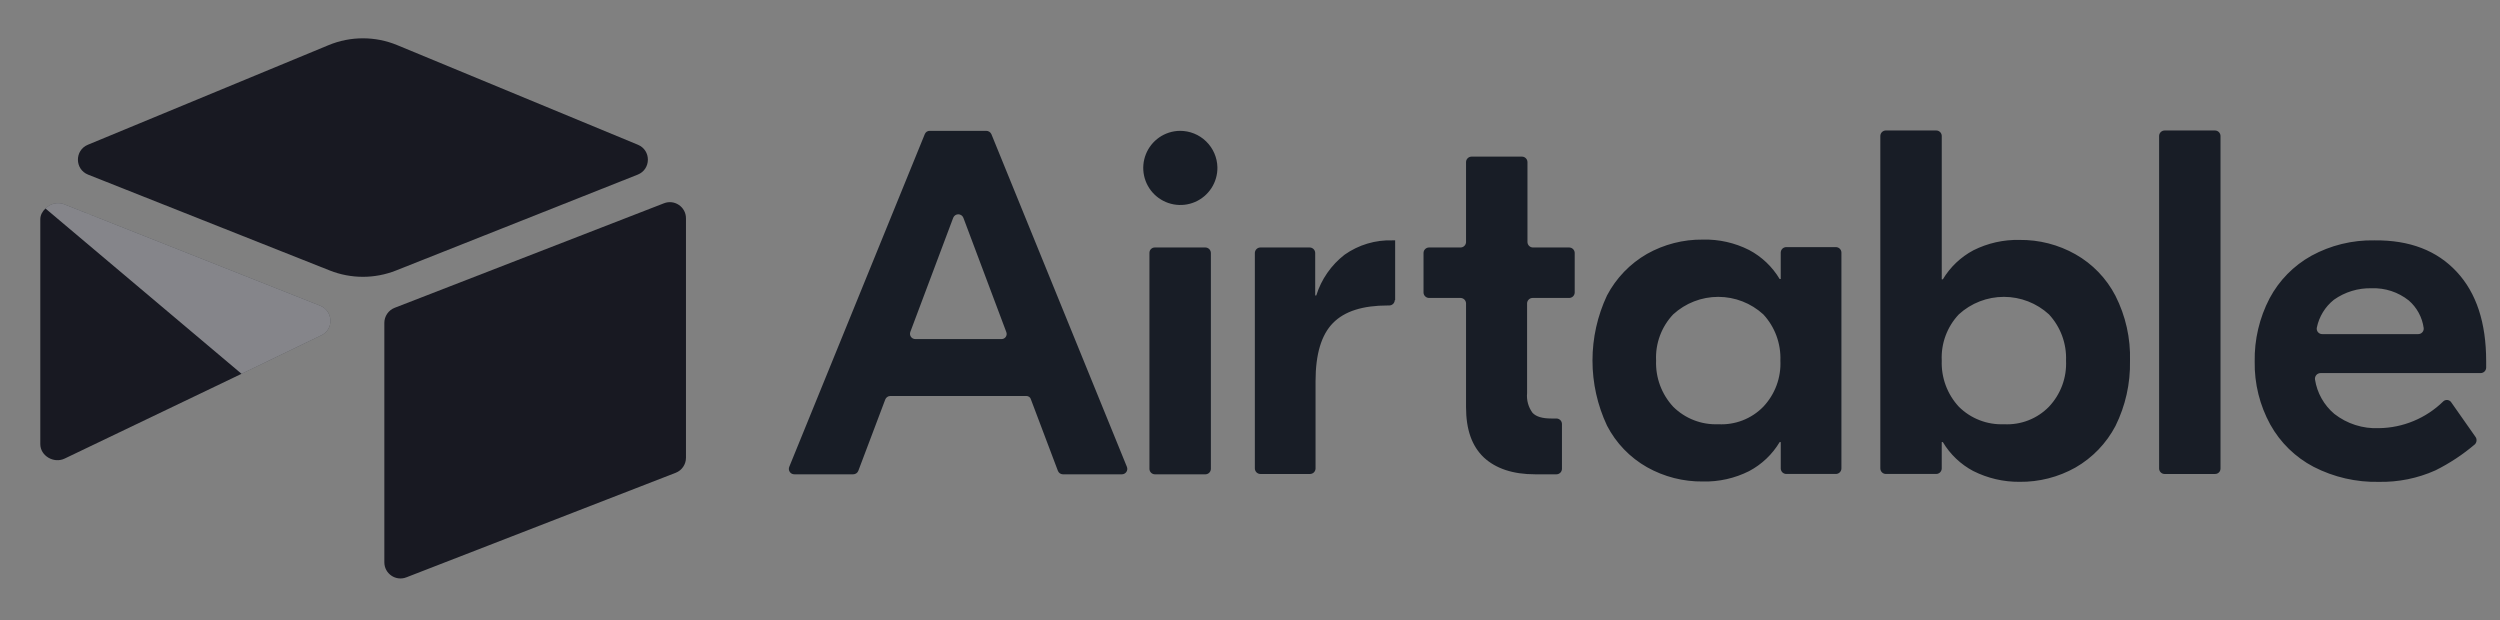
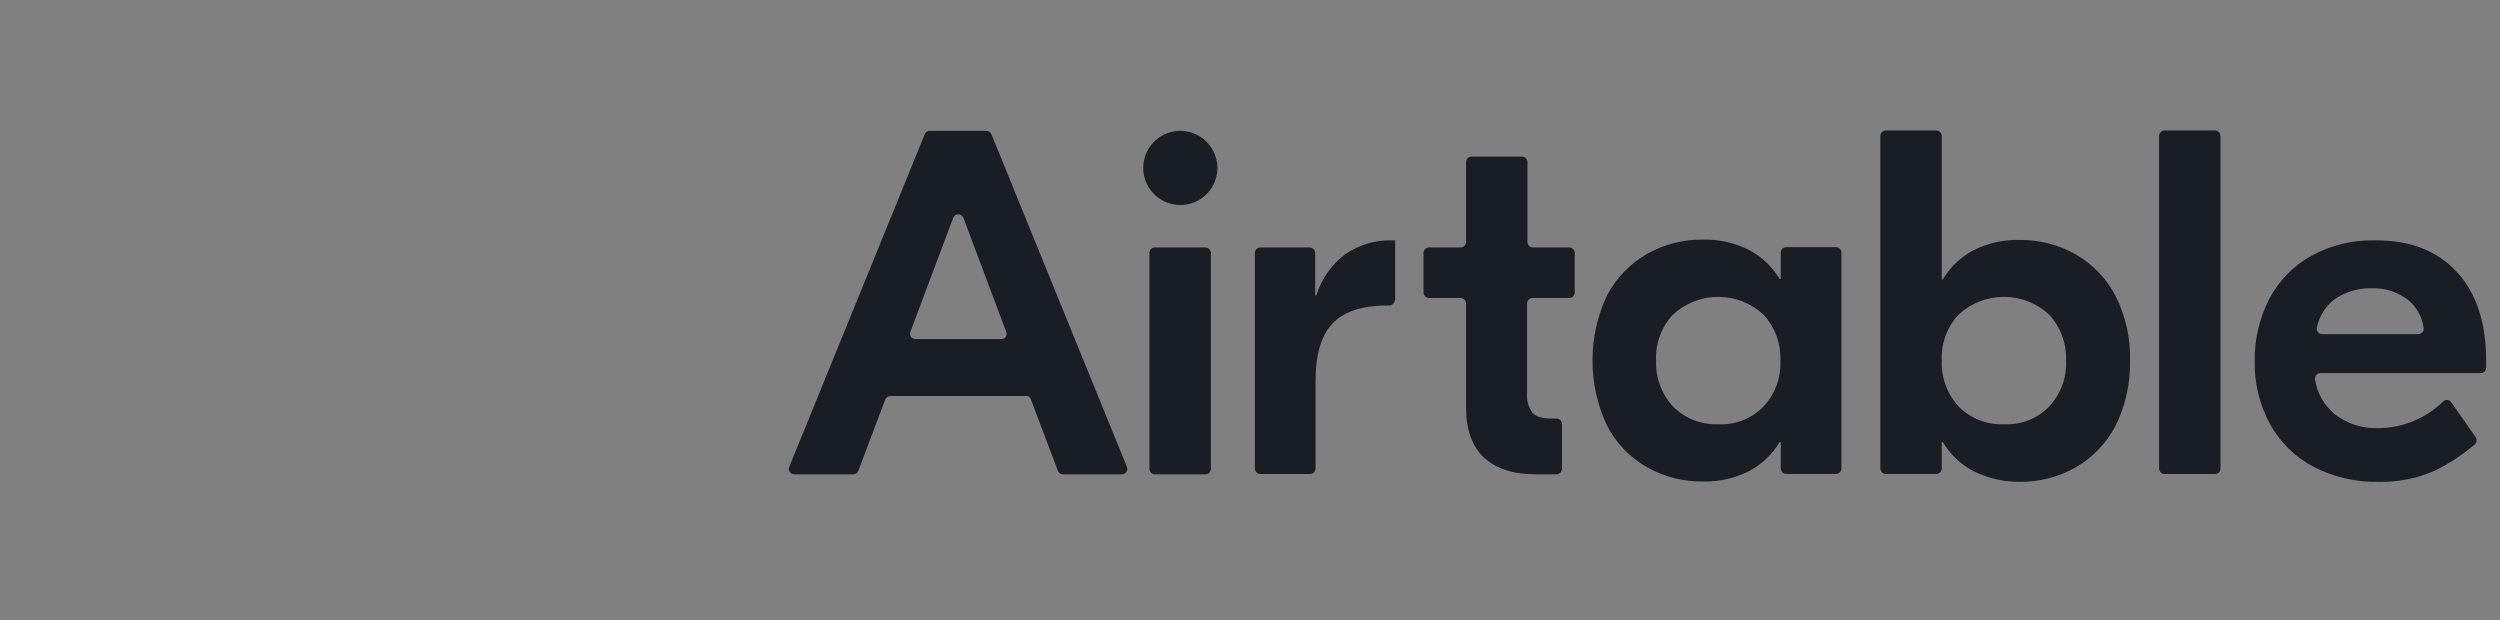
<svg xmlns="http://www.w3.org/2000/svg" width="137" height="34" viewBox="0 0 137 34" fill="none">
  <rect x="0" y="0" width="137" height="34" fill="#808080" stroke="none" />
  <g clip-path="url(#clip0_1_16)">
    <path d="M55.143 18.19L52.793 11.935C52.771 11.879 52.733 11.83 52.683 11.796C52.633 11.762 52.574 11.743 52.514 11.743C52.454 11.743 52.395 11.762 52.345 11.796C52.295 11.83 52.257 11.879 52.235 11.935L49.885 18.191C49.869 18.235 49.864 18.283 49.87 18.33C49.876 18.377 49.894 18.421 49.921 18.46C49.949 18.498 49.985 18.529 50.028 18.55C50.07 18.572 50.117 18.582 50.164 18.581H54.884C54.954 18.582 55.022 18.556 55.074 18.509C55.126 18.461 55.158 18.396 55.164 18.326C55.168 18.28 55.161 18.233 55.143 18.191V18.19ZM56.238 21.7H48.79C48.729 21.7 48.67 21.719 48.62 21.754C48.57 21.789 48.532 21.838 48.511 21.895L47.037 25.797C47.016 25.854 46.978 25.903 46.928 25.938C46.879 25.972 46.82 25.991 46.759 25.992H43.53C43.481 25.993 43.432 25.981 43.388 25.958C43.344 25.935 43.307 25.902 43.28 25.861C43.252 25.82 43.235 25.773 43.23 25.724C43.225 25.675 43.233 25.625 43.252 25.58L50.68 7.347C50.702 7.292 50.741 7.245 50.791 7.213C50.842 7.181 50.901 7.166 50.96 7.17H54.046C54.105 7.17 54.162 7.187 54.211 7.218C54.261 7.25 54.301 7.294 54.326 7.347L61.753 25.58C61.772 25.626 61.779 25.675 61.775 25.724C61.77 25.774 61.753 25.821 61.725 25.862C61.697 25.903 61.66 25.936 61.616 25.959C61.572 25.982 61.523 25.994 61.474 25.993H58.25C58.189 25.992 58.13 25.974 58.08 25.939C58.03 25.904 57.992 25.854 57.971 25.797L56.497 21.895C56.483 21.837 56.45 21.787 56.402 21.751C56.355 21.715 56.297 21.698 56.238 21.7ZM63.288 13.562H66.057C66.135 13.563 66.21 13.595 66.265 13.65C66.321 13.705 66.353 13.779 66.356 13.857V25.7C66.353 25.778 66.321 25.852 66.265 25.906C66.21 25.961 66.135 25.992 66.057 25.993H63.289C63.211 25.992 63.136 25.961 63.08 25.907C63.024 25.852 62.992 25.778 62.989 25.7V13.857C62.989 13.818 62.996 13.779 63.011 13.742C63.026 13.706 63.048 13.673 63.076 13.646C63.104 13.618 63.138 13.597 63.174 13.582C63.211 13.568 63.249 13.561 63.288 13.562ZM76.434 16.444C76.432 16.522 76.399 16.597 76.344 16.652C76.288 16.707 76.213 16.738 76.135 16.74H76.055C74.681 16.74 73.685 17.052 73.048 17.7C72.411 18.348 72.092 19.406 72.092 20.894V25.679C72.09 25.757 72.057 25.831 72.002 25.886C71.946 25.941 71.872 25.972 71.794 25.974H69.064C68.986 25.972 68.912 25.941 68.856 25.886C68.801 25.831 68.769 25.757 68.766 25.679V13.857C68.769 13.779 68.801 13.705 68.857 13.65C68.912 13.595 68.987 13.563 69.065 13.562H71.773C71.851 13.563 71.926 13.595 71.982 13.649C72.038 13.704 72.07 13.779 72.073 13.857V16.19H72.132C72.409 15.304 72.951 14.524 73.685 13.956C74.453 13.415 75.376 13.139 76.315 13.172H76.454V16.445L76.434 16.444ZM83.982 16.328C83.904 16.329 83.83 16.36 83.775 16.415C83.719 16.469 83.687 16.542 83.684 16.62V21.542C83.647 21.927 83.753 22.311 83.982 22.622C84.182 22.836 84.52 22.934 85.018 22.934H85.297C85.375 22.936 85.449 22.967 85.505 23.022C85.56 23.077 85.593 23.151 85.595 23.229V25.699C85.592 25.777 85.56 25.851 85.505 25.905C85.449 25.96 85.375 25.991 85.297 25.992H84.123C82.907 25.992 81.972 25.678 81.315 25.07C80.657 24.444 80.339 23.541 80.339 22.307V16.62C80.336 16.542 80.303 16.468 80.248 16.414C80.192 16.36 80.117 16.329 80.039 16.328H78.307C78.229 16.326 78.154 16.294 78.099 16.239C78.043 16.184 78.011 16.11 78.009 16.032V13.857C78.011 13.779 78.043 13.705 78.099 13.65C78.154 13.595 78.229 13.563 78.307 13.562H80.04C80.118 13.561 80.192 13.53 80.248 13.475C80.304 13.421 80.336 13.347 80.339 13.269V8.876C80.342 8.798 80.374 8.724 80.43 8.67C80.486 8.615 80.56 8.584 80.638 8.583H83.406C83.484 8.584 83.558 8.615 83.614 8.67C83.67 8.724 83.702 8.798 83.705 8.876V13.269C83.708 13.347 83.74 13.421 83.796 13.475C83.852 13.53 83.926 13.561 84.004 13.562H85.995C86.073 13.563 86.148 13.595 86.203 13.65C86.259 13.705 86.291 13.779 86.294 13.857V16.032C86.292 16.11 86.259 16.185 86.204 16.24C86.148 16.295 86.073 16.326 85.995 16.328H83.982ZM96.629 22.288C96.947 21.951 97.195 21.553 97.355 21.119C97.516 20.684 97.588 20.221 97.565 19.758C97.583 19.296 97.509 18.834 97.349 18.4C97.188 17.966 96.944 17.568 96.629 17.228C95.955 16.611 95.074 16.268 94.159 16.268C93.245 16.268 92.364 16.611 91.69 17.228C91.372 17.565 91.124 17.963 90.964 18.397C90.803 18.832 90.731 19.295 90.754 19.758C90.736 20.221 90.81 20.682 90.97 21.116C91.131 21.55 91.376 21.948 91.69 22.288C92.013 22.61 92.4 22.861 92.825 23.026C93.25 23.192 93.704 23.267 94.16 23.248C94.616 23.273 95.073 23.201 95.499 23.035C95.925 22.87 96.31 22.615 96.629 22.288ZM90.255 25.602C89.32 25.072 88.559 24.281 88.065 23.326C87.54 22.209 87.268 20.991 87.268 19.758C87.268 18.524 87.54 17.305 88.065 16.189C88.565 15.239 89.324 14.45 90.255 13.914C91.19 13.388 92.248 13.117 93.321 13.13C94.198 13.108 95.068 13.304 95.851 13.7C96.543 14.067 97.122 14.616 97.524 15.289H97.584V13.835C97.587 13.757 97.619 13.684 97.675 13.629C97.73 13.575 97.804 13.543 97.882 13.542H100.611C100.689 13.543 100.763 13.574 100.819 13.629C100.875 13.683 100.907 13.757 100.91 13.835V25.677C100.908 25.756 100.875 25.83 100.819 25.885C100.763 25.94 100.688 25.972 100.61 25.973H97.884C97.806 25.971 97.731 25.94 97.675 25.885C97.62 25.83 97.587 25.755 97.585 25.677V24.227H97.525C97.123 24.9 96.544 25.45 95.851 25.817C95.067 26.211 94.198 26.407 93.321 26.386C92.248 26.399 91.19 26.128 90.255 25.602ZM112.283 22.288C112.601 21.951 112.848 21.553 113.009 21.119C113.17 20.684 113.241 20.221 113.219 19.758C113.237 19.296 113.163 18.834 113.003 18.4C112.842 17.966 112.598 17.568 112.283 17.228C111.609 16.61 110.727 16.268 109.813 16.268C108.899 16.268 108.017 16.61 107.343 17.228C107.025 17.565 106.778 17.963 106.617 18.398C106.457 18.832 106.385 19.295 106.408 19.758C106.39 20.221 106.464 20.682 106.624 21.116C106.785 21.55 107.029 21.948 107.344 22.288C107.667 22.61 108.053 22.861 108.479 23.026C108.904 23.192 109.358 23.267 109.814 23.248C110.27 23.273 110.727 23.201 111.153 23.035C111.579 22.87 111.964 22.615 112.283 22.288ZM108.141 25.816C107.448 25.449 106.869 24.899 106.467 24.226H106.407V25.678C106.404 25.756 106.372 25.83 106.317 25.885C106.261 25.94 106.187 25.971 106.109 25.973H103.34C103.262 25.971 103.188 25.94 103.132 25.885C103.077 25.83 103.045 25.756 103.042 25.678V7.444C103.045 7.366 103.077 7.292 103.132 7.238C103.188 7.183 103.262 7.151 103.34 7.15H106.109C106.187 7.151 106.261 7.182 106.317 7.237C106.373 7.291 106.405 7.365 106.408 7.443V15.307H106.468C106.871 14.635 107.449 14.085 108.141 13.717C108.925 13.323 109.793 13.128 110.67 13.148C111.744 13.135 112.801 13.407 113.736 13.935C114.671 14.464 115.432 15.254 115.926 16.208C116.486 17.312 116.761 18.539 116.724 19.776C116.749 21.012 116.476 22.237 115.927 23.345C115.427 24.296 114.667 25.085 113.737 25.62C112.801 26.146 111.743 26.417 110.67 26.404C109.792 26.411 108.924 26.209 108.14 25.814L108.141 25.816ZM121.385 25.975H118.618C118.54 25.974 118.465 25.942 118.409 25.887C118.353 25.832 118.321 25.757 118.319 25.679V7.445C118.322 7.367 118.354 7.293 118.41 7.238C118.466 7.183 118.541 7.152 118.619 7.151H121.386C121.464 7.153 121.538 7.184 121.593 7.238C121.648 7.293 121.681 7.366 121.684 7.444V25.678C121.685 25.735 121.669 25.792 121.638 25.84C121.607 25.889 121.562 25.926 121.509 25.949C121.47 25.966 121.428 25.974 121.386 25.973L121.385 25.975ZM127.898 16.426C127.416 16.811 127.085 17.352 126.962 17.956C126.953 18 126.955 18.045 126.966 18.088C126.977 18.131 126.998 18.171 127.027 18.204C127.055 18.238 127.091 18.265 127.132 18.283C127.172 18.302 127.217 18.31 127.261 18.309H132.519C132.561 18.309 132.603 18.3 132.642 18.283C132.681 18.266 132.715 18.241 132.743 18.209C132.772 18.177 132.793 18.14 132.806 18.1C132.819 18.06 132.823 18.017 132.818 17.975C132.738 17.389 132.447 16.852 132 16.465C131.424 16.007 130.704 15.77 129.969 15.797C129.229 15.777 128.502 15.998 127.898 16.426ZM134.63 14.897C135.705 16.052 136.243 17.685 136.242 19.797V20.152C136.239 20.23 136.207 20.304 136.151 20.358C136.095 20.413 136.021 20.444 135.943 20.445H127.162C127.118 20.446 127.075 20.456 127.036 20.475C126.996 20.493 126.961 20.52 126.933 20.553C126.904 20.587 126.883 20.626 126.871 20.668C126.859 20.71 126.856 20.754 126.862 20.797C126.976 21.531 127.352 22.2 127.919 22.68C128.616 23.225 129.485 23.503 130.369 23.463C131.689 23.445 132.952 22.918 133.894 21.993C133.925 21.965 133.962 21.943 134.002 21.931C134.043 21.918 134.085 21.915 134.127 21.921C134.169 21.926 134.209 21.941 134.244 21.964C134.28 21.987 134.31 22.017 134.332 22.053L135.666 23.954C135.704 24.015 135.721 24.086 135.713 24.157C135.706 24.229 135.675 24.295 135.626 24.347C134.964 24.911 134.235 25.392 133.456 25.779C132.485 26.212 131.431 26.426 130.368 26.406C129.123 26.434 127.891 26.151 126.783 25.581C125.785 25.057 124.961 24.253 124.413 23.268C123.833 22.212 123.538 21.023 123.557 19.818C123.535 18.611 123.816 17.418 124.374 16.348C124.897 15.366 125.692 14.556 126.664 14.016C127.72 13.44 128.908 13.149 130.11 13.172C132.061 13.149 133.555 13.739 134.63 14.897ZM66.714 9.173C66.72 9.575 66.606 9.969 66.388 10.306C66.169 10.644 65.856 10.909 65.487 11.068C65.118 11.227 64.71 11.273 64.315 11.2C63.919 11.127 63.555 10.939 63.266 10.659C62.978 10.379 62.779 10.02 62.695 9.627C62.611 9.234 62.645 8.825 62.794 8.452C62.942 8.078 63.198 7.757 63.528 7.529C63.859 7.301 64.25 7.176 64.652 7.17H64.662C65.198 7.168 65.714 7.376 66.097 7.75C66.481 8.124 66.703 8.634 66.714 9.17V9.172V9.173Z" fill="#181D26" />
  </g>
-   <path d="M18.008 2.473L4.816 7.932C4.082 8.236 4.09 9.278 4.828 9.57L18.075 14.824C19.239 15.285 20.535 15.285 21.699 14.824L34.946 9.57C35.684 9.278 35.692 8.236 34.958 7.932L21.767 2.473C20.563 1.975 19.211 1.975 18.008 2.473Z" fill="#181922" />
-   <path d="M21.062 17.692V30.815C21.062 31.439 21.692 31.867 22.272 31.637L37.033 25.907C37.198 25.842 37.339 25.729 37.438 25.582C37.538 25.436 37.591 25.263 37.591 25.086V11.963C37.591 11.338 36.962 10.911 36.382 11.141L21.62 16.871C21.456 16.936 21.315 17.049 21.215 17.196C21.116 17.342 21.062 17.515 21.062 17.692Z" fill="#181922" />
-   <path d="M17.616 18.369L13.235 20.484L12.79 20.699L3.542 25.13C2.956 25.413 2.208 24.986 2.208 24.335V12.018C2.208 11.782 2.329 11.579 2.491 11.426C2.557 11.359 2.633 11.303 2.715 11.258C2.936 11.125 3.251 11.09 3.519 11.196L17.542 16.752C18.255 17.035 18.311 18.033 17.616 18.369Z" fill="#181922" />
-   <path d="M17.616 18.369L13.235 20.484L2.491 11.425C2.557 11.359 2.633 11.303 2.715 11.258C2.936 11.125 3.251 11.09 3.519 11.196L17.542 16.752C18.255 17.035 18.311 18.033 17.616 18.369Z" fill="white" fill-opacity="0.47" />
  <defs>
    <clipPath id="clip0_1_16">
      <rect width="94" height="20" fill="white" transform="translate(43 7)" />
    </clipPath>
  </defs>
</svg>